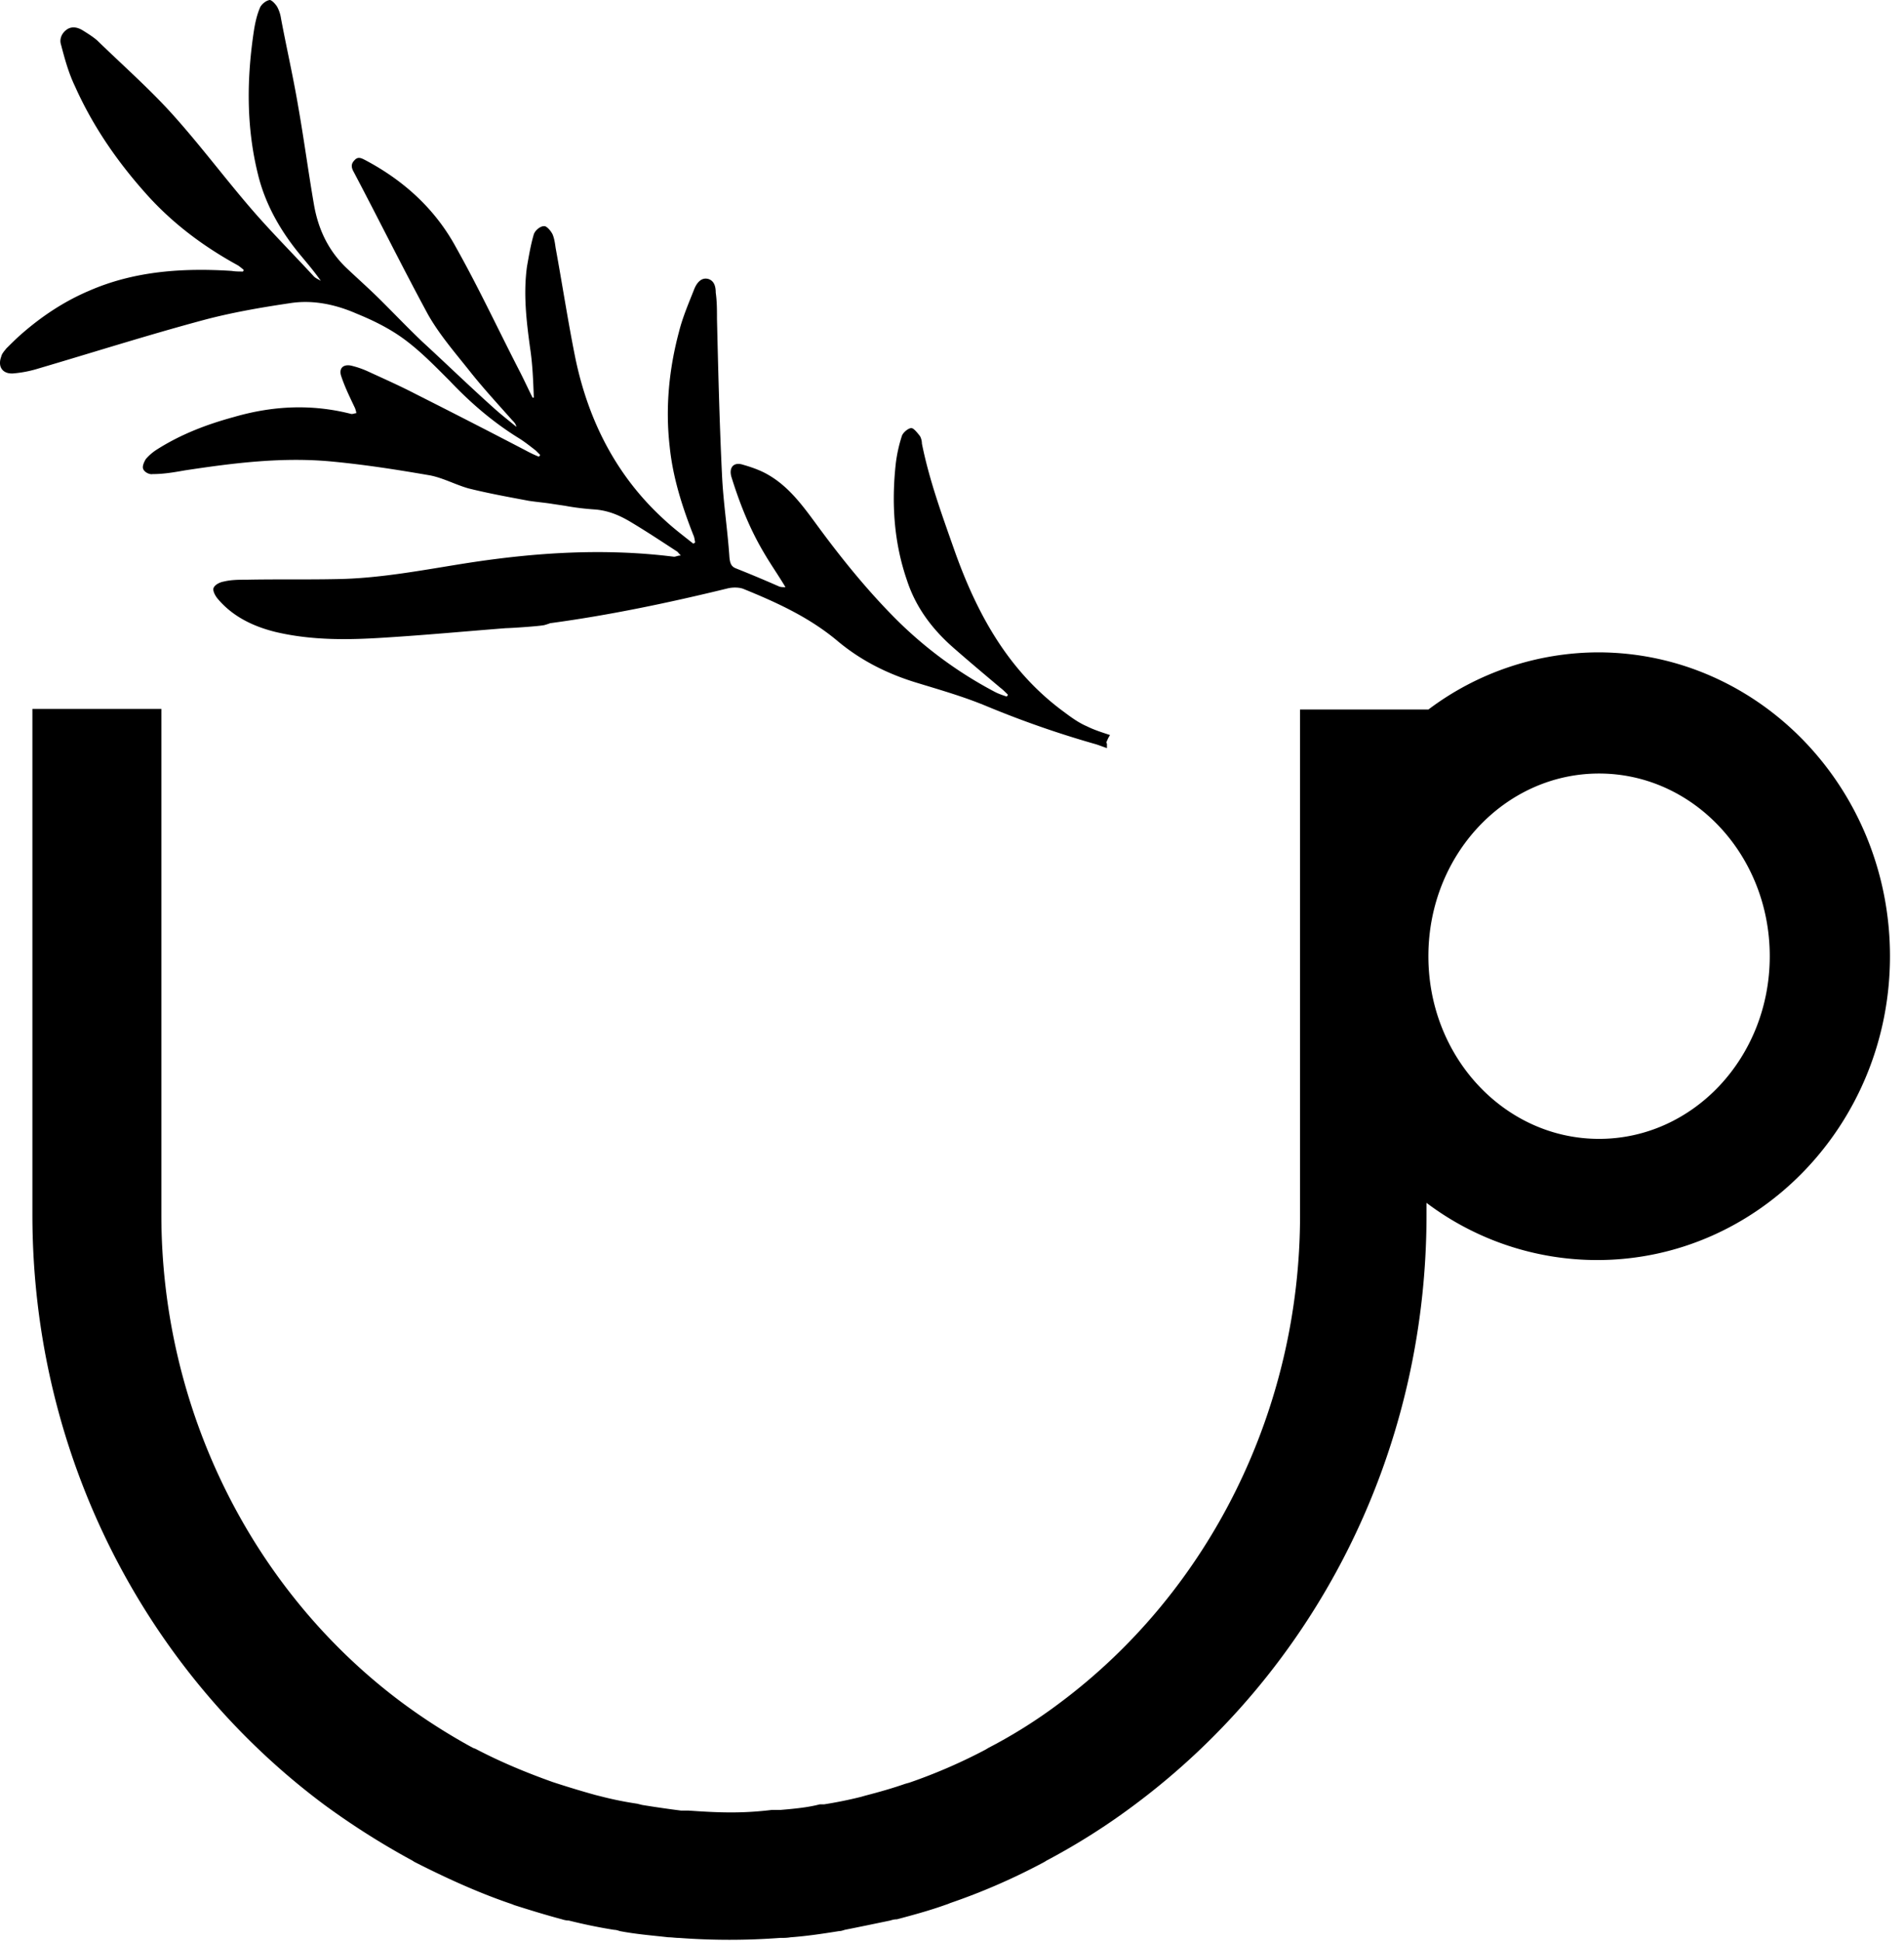
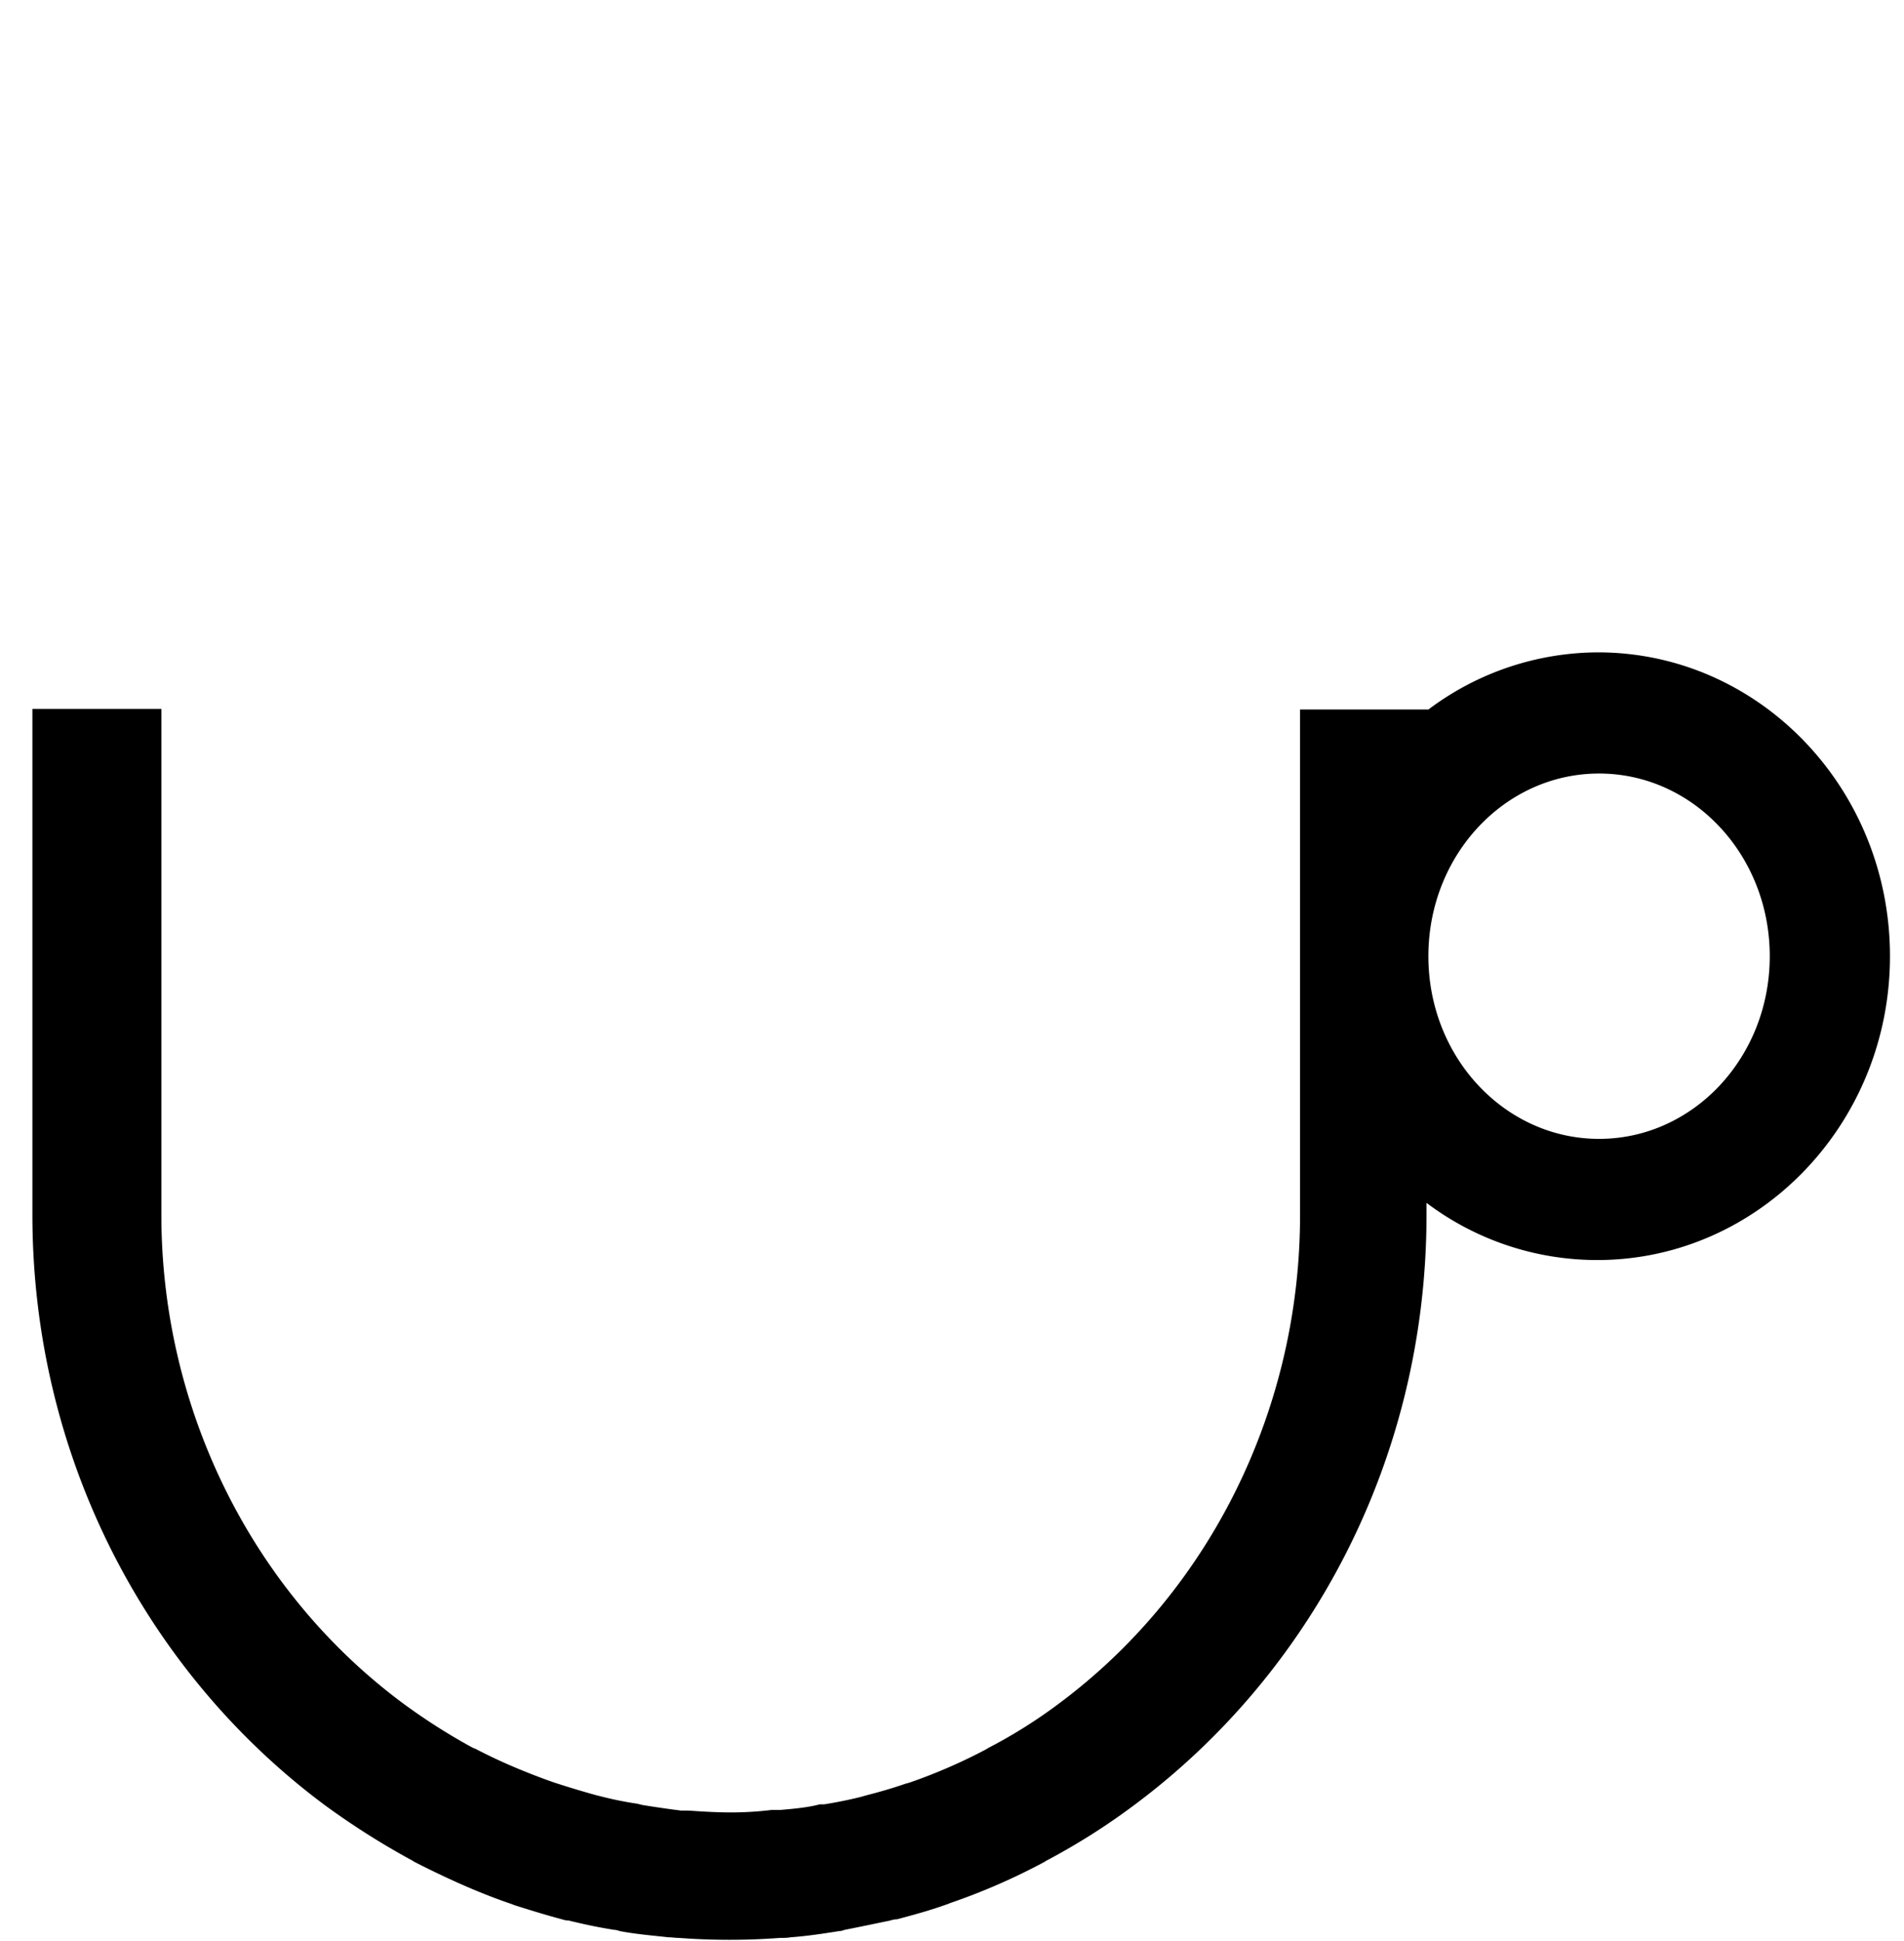
<svg xmlns="http://www.w3.org/2000/svg" data-bbox="0 0 103.234 105.932" viewBox="0 0 104 106" height="106" width="104" data-type="shape">
  <g>
    <path d="M87.344 35.625a15.48 15.48 0 0 0-9.323 3.122h-7.01v27.62c0 10.553-4.899 20.495-13.133 26.636a27.5 27.5 0 0 1-3.88 2.443l-.17.102a29.5 29.5 0 0 1-4.15 1.799l-.238.067c-.681.238-1.395.442-2.178.645l-.238.068c-.68.17-1.361.305-2.008.407h-.238c-.646.17-1.361.238-2.144.305h-.476a18 18 0 0 1-2.246.136c-.68 0-1.36-.034-2.313-.101h-.409a62 62 0 0 1-2.11-.306l-.271-.068a19 19 0 0 1-2.008-.407l-.272-.068a52 52 0 0 1-2.144-.645l-.204-.067c-1.43-.51-2.824-1.086-4.185-1.799l-.17-.068a33 33 0 0 1-3.88-2.477C13.713 86.828 8.814 76.886 8.814 66.333v-27.62H1.77v27.62c0 13.267 6.294 25.042 15.958 32.235a42 42 0 0 0 4.763 3.02c.068.034.102.068.17.102 1.668.848 3.369 1.628 5.138 2.239.102.034.204.068.272.102.851.272 1.736.543 2.62.78.102.034.239.068.375.068.816.204 1.633.374 2.484.509.102 0 .204.034.306.068.884.17 1.77.238 2.654.339.204 0 .374.034.578.034a37 37 0 0 0 5.512 0c.204 0 .375 0 .579-.034.918-.067 1.803-.203 2.654-.339.102 0 .204-.034.306-.068.85-.169 1.667-.339 2.484-.509.102-.034.238-.068.374-.068.885-.237 1.77-.475 2.62-.78.102-.034.204-.068.272-.102a34.6 34.6 0 0 0 5.138-2.239c.068-.034.102-.068.17-.102a36.4 36.4 0 0 0 4.764-3.02c9.663-7.193 15.958-18.934 15.958-32.235v-.645a15.48 15.48 0 0 0 9.323 3.122c8.813 0 15.992-7.43 15.992-16.592s-7.145-16.593-15.958-16.593zm0 26.568c-5.138 0-9.323-4.445-9.323-9.975 0-5.531 4.185-9.976 9.323-9.976s9.323 4.445 9.323 9.976c0 5.53-4.185 9.975-9.323 9.975" />
-     <path d="M60.429 40.548s.102-.271.204-.407c-.408-.136-.85-.271-1.259-.475-.476-.204-.885-.509-1.293-.814-2.994-2.206-4.695-5.294-5.92-8.72-.68-1.935-1.395-3.869-1.804-5.905a.9.9 0 0 0-.102-.407c-.136-.17-.34-.441-.476-.441-.17 0-.442.237-.51.407a8 8 0 0 0-.34 1.527c-.239 2.172-.103 4.31.612 6.38.476 1.458 1.36 2.646 2.518 3.664.85.746 1.7 1.459 2.586 2.205.136.102.272.238.408.373 0 .034-.034.068-.068.102-.204-.068-.408-.135-.613-.237a22.4 22.4 0 0 1-5.614-4.174c-1.531-1.56-2.892-3.257-4.185-5.022-.749-1.018-1.497-2.036-2.62-2.68-.408-.238-.885-.407-1.361-.543-.51-.17-.783.136-.646.645.442 1.425.986 2.816 1.769 4.14.374.644.782 1.22 1.19 1.9-.135 0-.237 0-.34-.035a71 71 0 0 0-2.347-.984c-.273-.101-.34-.271-.375-.61-.102-1.527-.34-3.02-.408-4.547-.136-2.817-.204-5.633-.272-8.483 0-.475 0-.95-.068-1.425 0-.306-.068-.645-.408-.747-.375-.101-.613.204-.749.51-.306.78-.647 1.56-.85 2.374-.545 2.036-.75 4.14-.511 6.244.17 1.697.68 3.291 1.293 4.852.068.136.068.271.102.407l-.102.068c-.51-.407-1.055-.814-1.565-1.29-2.62-2.374-4.151-5.394-4.866-8.787-.408-2.003-.715-4.038-1.089-6.074-.034-.238-.068-.51-.17-.747-.102-.203-.34-.475-.476-.44-.204 0-.477.237-.545.44-.17.577-.272 1.188-.374 1.765-.204 1.493-.034 2.952.17 4.445.136.882.17 1.798.204 2.714h-.068c-.204-.407-.408-.848-.646-1.323-1.191-2.308-2.28-4.649-3.539-6.888-1.123-2.07-2.824-3.63-4.934-4.75-.204-.102-.408-.238-.612 0-.204.203-.17.407-.034.644 1.361 2.579 2.654 5.192 4.049 7.77.613 1.086 1.463 2.07 2.246 3.054.748.95 1.565 1.832 2.348 2.715.101.102.204.203.238.373-.409-.34-.851-.679-1.26-1.052-1.326-1.187-2.585-2.409-3.878-3.597-.783-.746-1.497-1.493-2.246-2.24-.612-.61-1.225-1.153-1.837-1.73-1.021-.95-1.6-2.137-1.838-3.528-.306-1.765-.544-3.563-.85-5.294-.273-1.629-.647-3.257-.953-4.886a1.9 1.9 0 0 0-.204-.61C15.039.203 14.835 0 14.732 0c-.204.034-.408.204-.51.373-.17.373-.272.815-.34 1.222-.409 2.646-.442 5.293.204 7.906.408 1.696 1.293 3.223 2.45 4.58.34.408.68.815.987 1.256-.102-.068-.273-.136-.375-.237-1.123-1.222-2.28-2.376-3.368-3.631-1.497-1.73-2.858-3.563-4.39-5.26-1.259-1.39-2.722-2.68-4.083-4.003-.238-.204-.51-.374-.782-.543s-.579-.238-.85-.068c-.307.203-.443.543-.341.848.204.78.408 1.527.748 2.24.953 2.137 2.246 4.037 3.811 5.802 1.43 1.629 3.13 2.918 5.036 3.97.136.068.238.17.374.271 0 .034 0 .068-.034.102-.204 0-.408 0-.612-.034-2.654-.17-5.308 0-7.792 1.086-1.361.577-2.586 1.391-3.709 2.375-.272.238-.544.51-.816.78-.102.136-.239.272-.273.442-.204.543.068.95.647.916a6.4 6.4 0 0 0 1.395-.272c2.994-.882 5.988-1.832 9.017-2.646 1.53-.407 3.096-.679 4.695-.916 1.26-.204 2.518.067 3.675.576.919.374 1.803.815 2.586 1.392.919.678 1.701 1.493 2.484 2.273 1.123 1.188 2.348 2.24 3.709 3.088.34.203.68.475.986.712l.239.238c0 .034-.034.068-.068.102a7 7 0 0 1-.715-.34 497 497 0 0 0-6.022-3.087c-.851-.442-1.77-.849-2.654-1.256a5 5 0 0 0-.783-.271c-.476-.136-.783.101-.613.576.205.611.477 1.154.749 1.731.034.102.068.204.068.271-.102 0-.204.068-.306.034-2.144-.543-4.253-.44-6.363.17-1.497.407-2.926.95-4.253 1.799a2.7 2.7 0 0 0-.579.508c-.102.17-.204.408-.136.543.068.17.34.306.51.272.613 0 1.192-.102 1.77-.204 2.688-.407 5.376-.746 8.098-.475 1.77.17 3.505.441 5.274.747.715.135 1.395.509 2.11.712 1.088.272 2.211.475 3.3.679.442.068.885.102 1.293.17l.68.101c.545.102 1.124.17 1.668.204.749.068 1.36.34 1.973.712.851.51 1.668 1.052 2.45 1.561.068.034.102.102.238.238-.17 0-.272.068-.374.068-3.777-.475-7.52-.238-11.262.339-2.382.373-4.764.848-7.18.882-1.633.034-3.266 0-4.9.034-.408 0-.85 0-1.258.102-.205.034-.477.17-.545.34-.068.135.068.407.204.576.817.984 1.94 1.527 3.165 1.832 2.007.475 4.015.441 6.056.306 2.178-.136 4.356-.34 6.533-.51.204 0 1.804-.101 2.11-.169 0 0 .238-.068.306-.102 3.266-.44 6.499-1.12 9.697-1.9.273-.068.647-.068.885.034 1.837.747 3.607 1.561 5.138 2.85 1.259 1.052 2.688 1.765 4.22 2.24 1.326.407 2.653.78 3.946 1.323a54 54 0 0 0 5.955 2.07c.204.068.374.136.578.204v-.238z" />
  </g>
</svg>